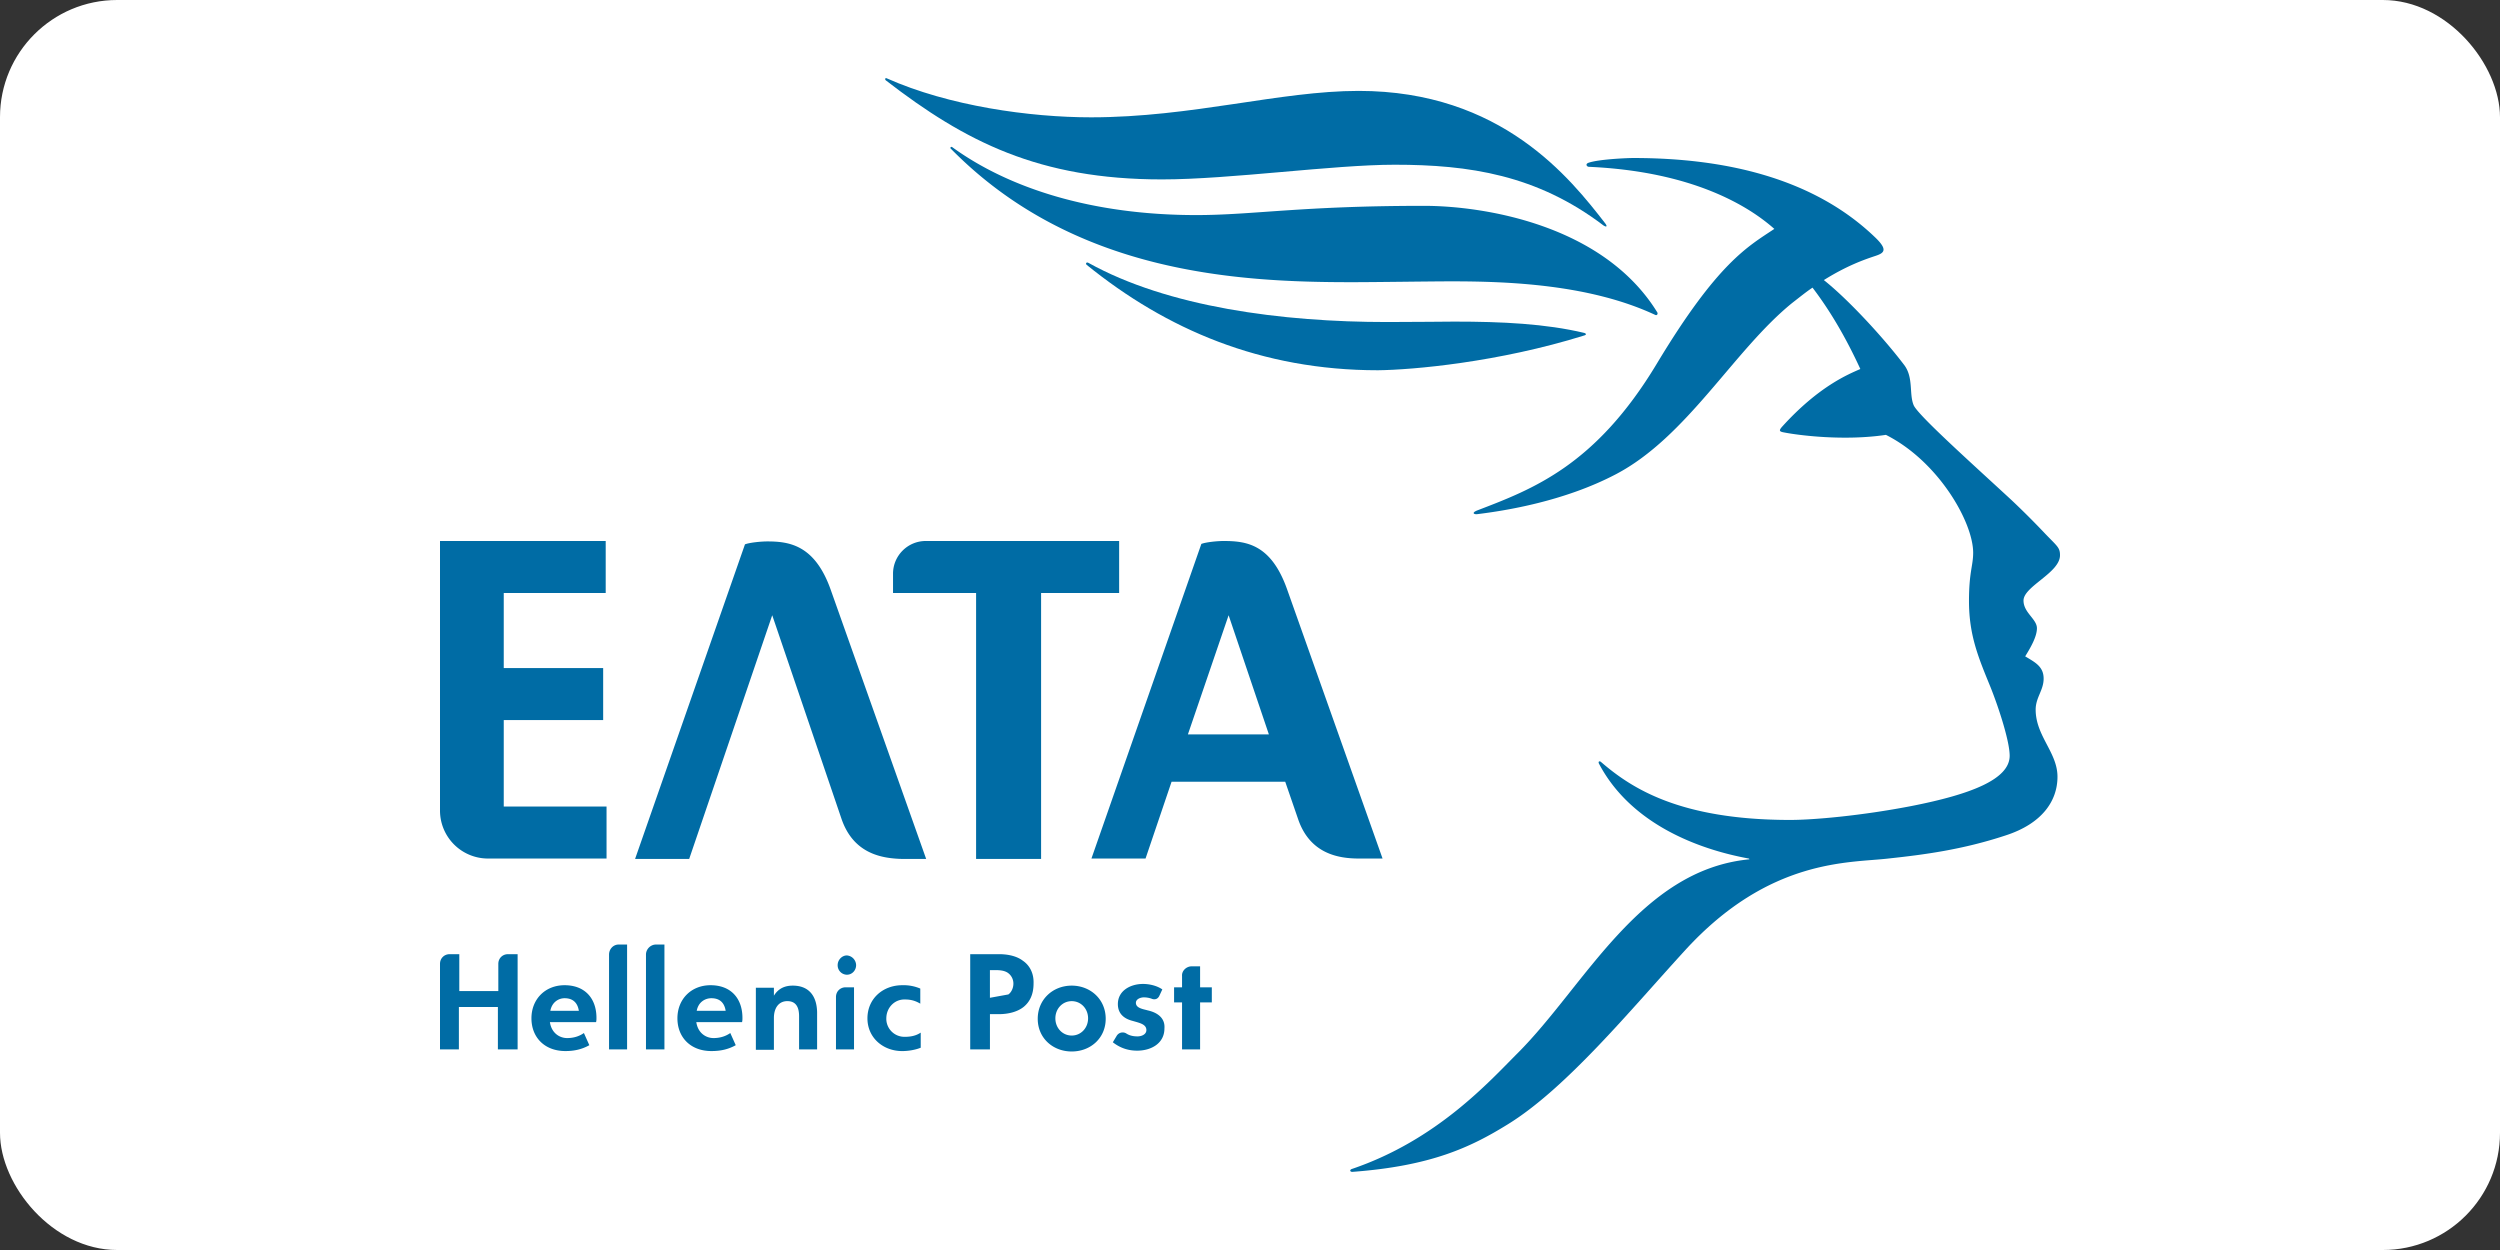
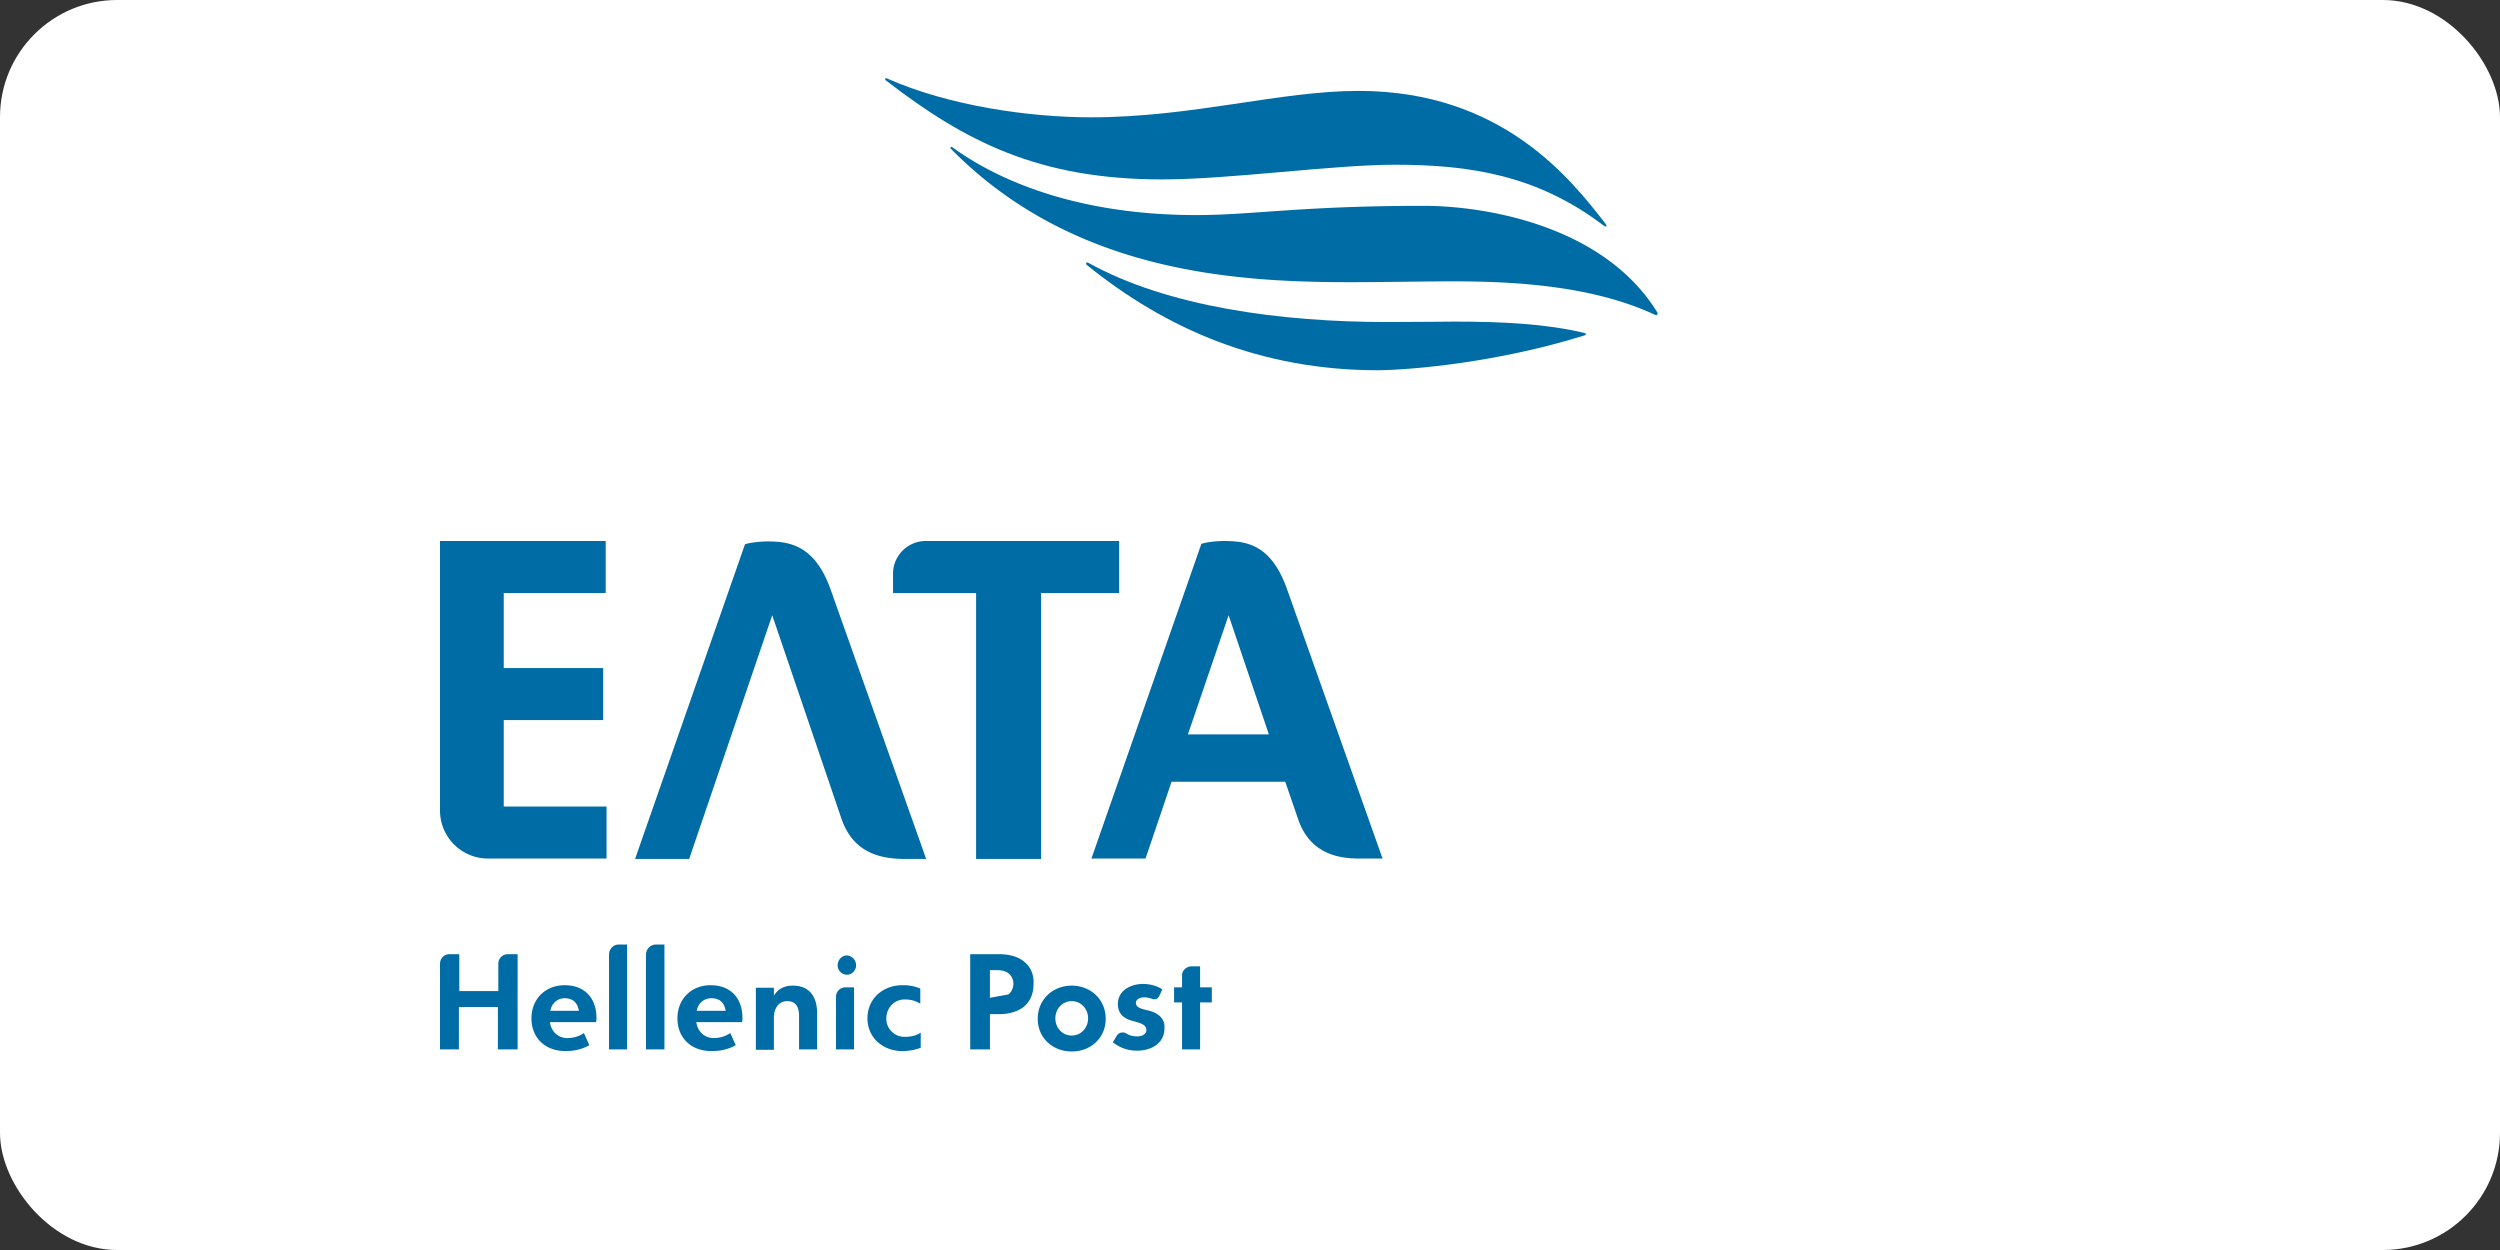
<svg xmlns="http://www.w3.org/2000/svg" width="128" height="64" fill="none">
  <rect width="100%" height="100%" fill="#333333" stroke="none" />
  <rect width="128" height="64" fill="#fff" rx="6" />
  <path fill="#006CA5" d="M59.49 9.186c3.48 0 8.763-.752 11.92-.752 3.801 0 7.28.516 10.695 3.114.129.086.215.065.086-.107-1.783-2.298-5.305-6.787-12.628-6.787-4.038 0-8.527 1.353-13.703 1.353-3.135 0-7.28-.58-10.459-1.997-.086-.043-.107.064-.043.107 4.06 3.136 7.84 5.069 14.132 5.069ZM81.117 17.175c.086-.021.129-.086 0-.129-1.976-.472-4.21-.58-6.658-.58-.816 0-1.546.022-3.436.022-5.412 0-11.232-.773-15.292-3.028-.107-.065-.171.043-.086.107 4.06 3.286 8.913 5.39 14.905 5.39 1.783-.02 6.164-.407 10.567-1.782Z" />
-   <path fill="#006CA5" d="M91.748 15.521c-2.985 2.427-5.369 6.851-9.02 8.763-2.663 1.396-5.691 1.869-7.087 2.04-.172.022-.322-.064 0-.193 2.856-1.095 6.056-2.298 9.192-7.517 3.114-5.176 4.66-5.992 6.013-6.894-1.353-1.203-4.23-2.942-9.493-3.179-.107 0-.214-.15 0-.214.516-.172 1.934-.237 2.277-.237 4.704 0 9.192 1.031 12.328 4.017.709.665.537.837.086.988-.58.193-1.46.493-2.663 1.245 1.245.988 3.05 2.942 4.123 4.36.473.644.236 1.46.473 2.04.193.494 3.028 3.029 5.025 4.876a42.929 42.929 0 0 1 1.74 1.74c.601.622.73.686.73 1.073 0 .902-1.868 1.59-1.868 2.32 0 .622.687.945.687 1.417 0 .43-.322.988-.602 1.439.494.3.945.515.945 1.138 0 .601-.408.967-.408 1.59 0 1.352 1.117 2.19 1.117 3.436 0 1.245-.794 2.405-2.663 3.007-2.212.73-4.188.987-5.992 1.18-2.019.237-6.1-.02-10.416 4.704-2.792 3.05-6.078 7.066-9.085 8.913-1.911 1.181-3.93 2.126-7.946 2.427-.13 0-.15-.107-.022-.15 4.36-1.482 7.023-4.468 8.484-5.928 3.436-3.436 6.25-9.364 11.833-9.922.043 0 .043-.022 0-.043-2.577-.473-6.035-1.761-7.667-4.854-.064-.129.043-.15.107-.086 1.547 1.332 4.017 2.964 9.686 2.964 1.182 0 3.63-.215 6.186-.709 3.071-.601 5.047-1.374 5.047-2.577 0-.709-.516-2.341-.967-3.48-.622-1.524-1.116-2.662-1.116-4.445 0-1.482.214-1.804.214-2.47 0-1.568-1.782-4.682-4.467-6.035-2.147.322-4.489.022-5.24-.129-.236-.043-.237-.107-.065-.3 1.89-2.084 3.415-2.685 3.995-2.943-.73-1.589-1.546-2.985-2.448-4.166-.323.215-.666.494-1.053.794Z" />
  <path fill="#006CA5" d="M74.309 14.405c2.9 0 7.087.15 10.438 1.718.086.043.15-.043.107-.129-2.792-4.531-8.977-5.455-11.941-5.455-6.314 0-8.763.473-11.662.473-5.348 0-9.6-1.375-12.5-3.48-.064-.043-.128.043-.064.086 6.271 6.379 14.647 6.83 20.51 6.83 1.268 0 4.017-.043 5.112-.043ZM22.528 41.487V27.699h8.484v2.663h-5.22v3.844h5.09v2.663h-5.09v4.425h5.263v2.663h-6.057a2.457 2.457 0 0 1-2.47-2.47ZM53.304 30.362v13.616h-3.328V30.362h-4.253v-.988c0-.923.752-1.675 1.675-1.675H57.3v2.663h-3.995ZM43.082 41.916 39.538 31.5l-4.252 12.478h-2.77l5.626-16.107c.215-.086.795-.15 1.138-.15 1.117 0 2.427.171 3.243 2.448l4.897 13.81h-1.181c-1.052-.022-2.534-.237-3.157-2.063ZM65.804 40.026h-5.82l-1.332 3.93h-2.77l5.627-16.107c.215-.086.794-.15 1.138-.15 1.181 0 2.427.172 3.243 2.448l4.897 13.81h-1.203c-1.052 0-2.534-.236-3.136-2.062l-.644-1.869ZM60.821 37.6h4.145l-2.061-6.1-2.084 6.1ZM28.177 51.753h1.46c-.064-.408-.3-.644-.73-.644-.3 0-.644.193-.73.644Zm-.022.58c.086.58.516.816.881.816s.644-.107.86-.258l.278.623c-.386.215-.773.3-1.224.3-1.074 0-1.74-.708-1.74-1.675 0-.987.71-1.696 1.697-1.696 1.052 0 1.632.687 1.632 1.675 0 .064 0 .15-.021.215h-2.363ZM54.872 50.464c-.966 0-1.74.709-1.74 1.697 0 .988.774 1.675 1.74 1.675.967 0 1.74-.687 1.74-1.675 0-1.01-.795-1.697-1.74-1.697Zm0 2.556c-.472 0-.837-.387-.837-.88 0-.495.365-.881.837-.881.473 0 .838.386.838.88s-.365.881-.838.881ZM52.38 49.197c-.3-.236-.75-.343-1.223-.343h-1.482v4.875h1.01v-1.804h.45c.516 0 .967-.129 1.267-.365.322-.258.516-.645.516-1.203.021-.515-.194-.923-.537-1.16Zm-.75 1.718-.946.172V49.67h.28c.236 0 .45.021.622.129a.67.67 0 0 1 .3.558c0 .236-.107.451-.257.558ZM22.528 49.348c0-.28.215-.494.494-.494h.494v1.89h1.998v-1.396c0-.28.214-.494.494-.494h.494v4.875h-1.01v-2.17h-1.997v2.17h-.967v-4.381ZM31.677 48.36h.43v5.369h-.924v-4.854c0-.28.215-.515.494-.515ZM33.589 48.36h.43v5.369h-.945v-4.854c0-.28.236-.515.515-.515ZM40.59 50.464c-.386 0-.73.13-.966.516v-.408H38.7v3.178h.924v-1.632c0-.494.236-.86.687-.86.451 0 .602.323.602.774v1.697h.923v-1.912c-.021-.837-.43-1.353-1.246-1.353ZM45.38 52.14c0-.537.408-.967.923-.967.236 0 .494.022.816.215v-.773a2.176 2.176 0 0 0-.923-.172c-.988 0-1.783.687-1.783 1.697 0 .987.795 1.675 1.783 1.675.322 0 .687-.065.945-.172v-.773c-.258.172-.537.215-.816.215a.926.926 0 0 1-.946-.946ZM58.76 51.731c-.215-.064-.602-.107-.602-.386 0-.193.236-.28.408-.28.13 0 .258.022.387.065.086.043.3.086.408-.15l.15-.322c-.279-.194-.666-.28-.988-.28-.644 0-1.288.344-1.288 1.031 0 .559.408.773.752.86.365.107.708.171.708.472 0 .215-.236.322-.45.322-.173 0-.387-.022-.58-.15a.356.356 0 0 0-.495.129l-.193.322c.408.322.838.43 1.246.43.708 0 1.396-.366 1.396-1.139.043-.537-.365-.816-.86-.924ZM61.015 49.476h.43v1.074h.6v.773h-.6v2.406h-.924v-2.406h-.408v-.773h.408v-.58c-.022-.257.215-.494.494-.494ZM43.296 50.55h.43v3.179h-.924v-2.685c0-.279.215-.494.494-.494ZM35.672 51.753h1.482c-.064-.408-.3-.644-.73-.644-.322 0-.666.193-.752.644Zm-.021.58c.086.58.515.816.88.816s.645-.107.86-.258l.279.623c-.387.215-.774.3-1.246.3-1.074 0-1.74-.708-1.74-1.675 0-.987.71-1.696 1.697-1.696 1.052 0 1.632.687 1.632 1.675 0 .064 0 .15-.021.215H35.65ZM43.833 49.412c0 .28-.214.494-.472.494a.482.482 0 0 1-.473-.494c0-.258.215-.494.473-.494a.511.511 0 0 1 .472.494Z" />
</svg>